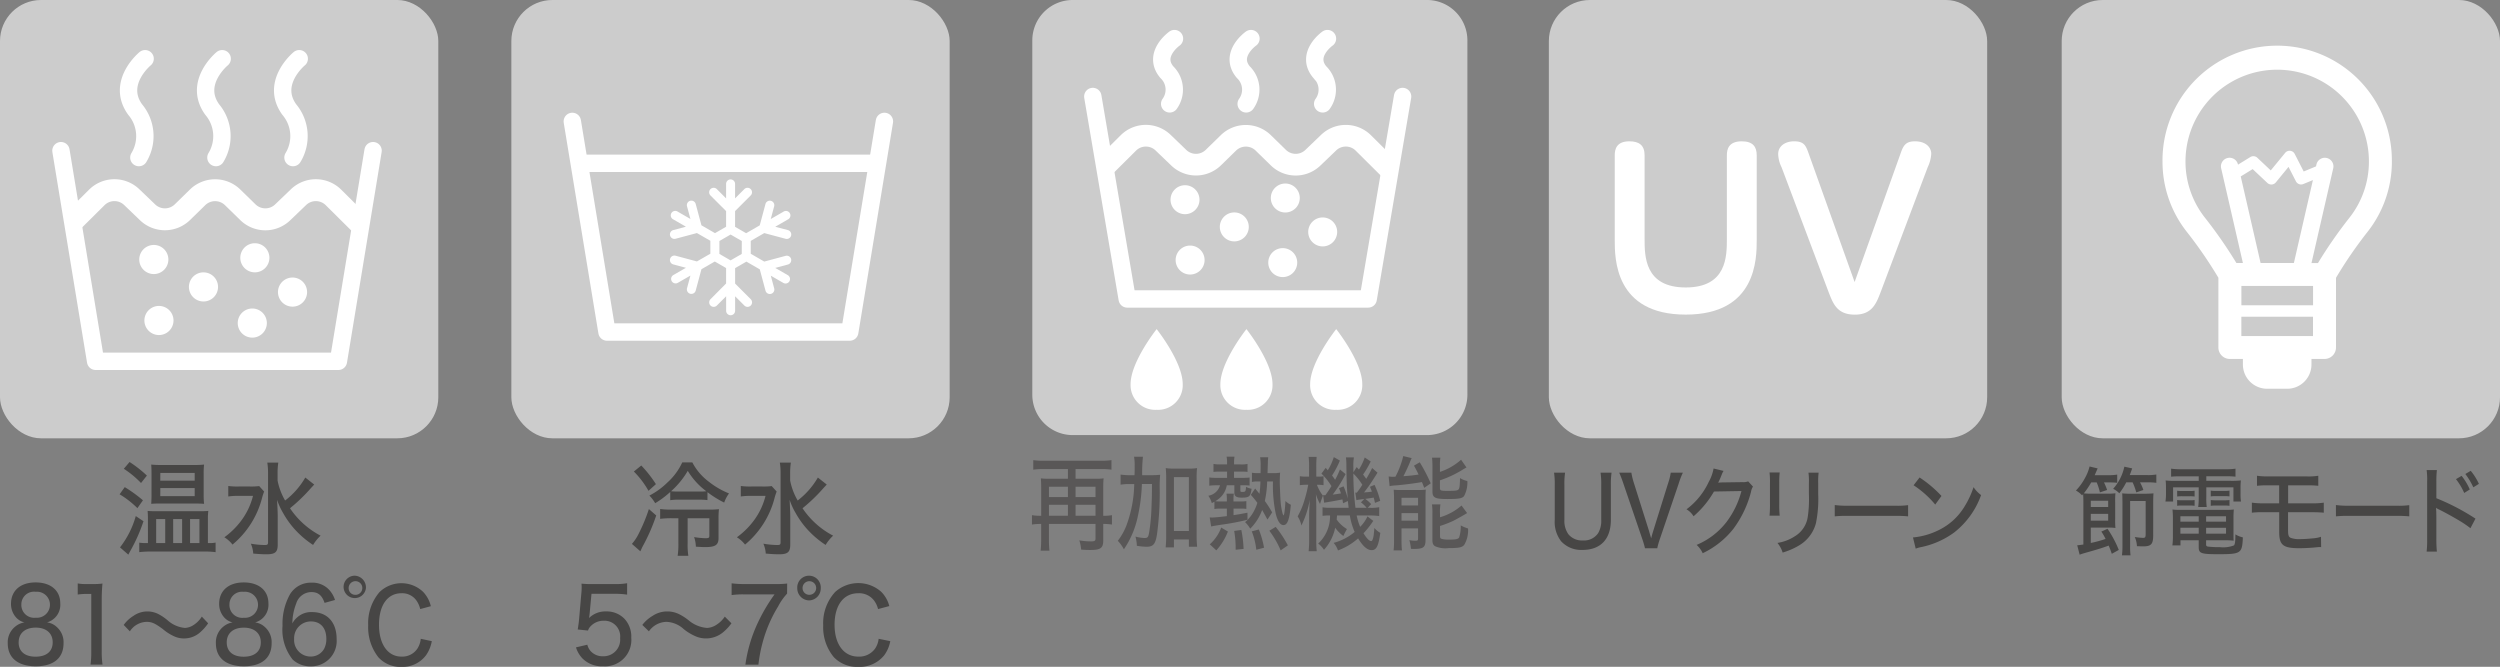
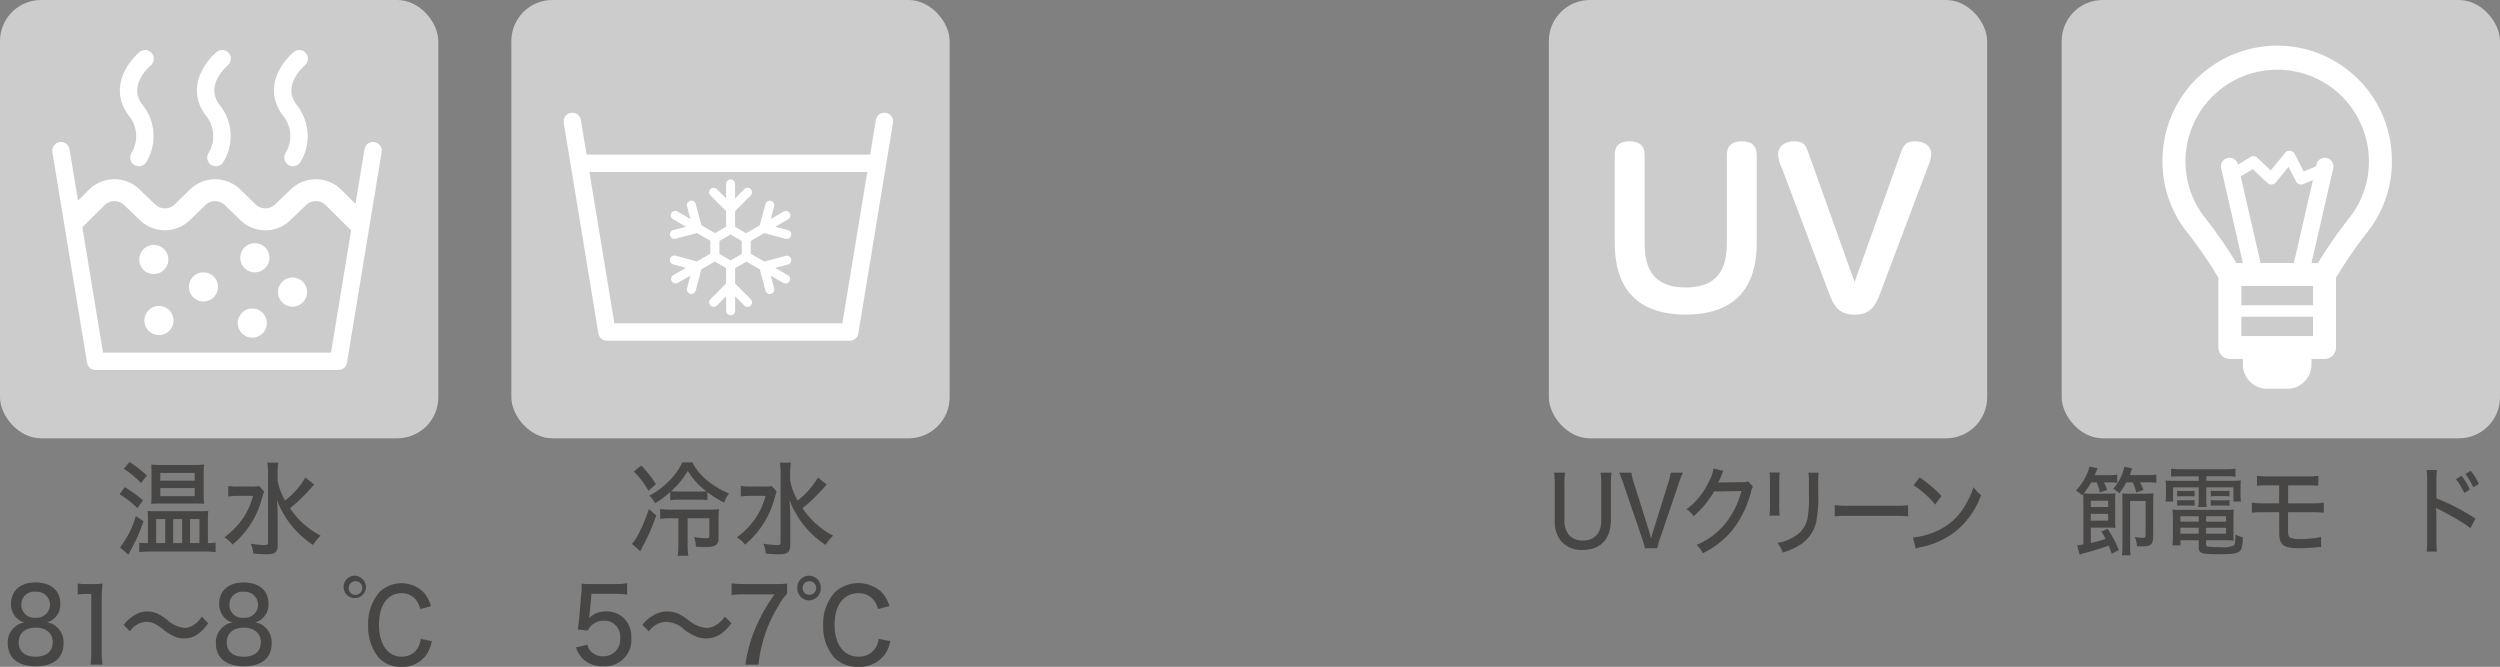
<svg xmlns="http://www.w3.org/2000/svg" width="258.98" height="69.072" viewBox="0 0 258.98 69.072">
  <rect x="0" y="0" width="258.98" height="69.072" fill="#808080" stroke="none" />
  <defs>
    <clipPath id="clip-path">
-       <rect id="長方形_2051" data-name="長方形 2051" width="45.172" height="57.105" fill="none" />
-     </clipPath>
+       </clipPath>
  </defs>
  <g id="グループ_18652" data-name="グループ 18652" transform="translate(-251.771 -1314)">
    <path id="パス_185" data-name="パス 185" d="M85.785,36.581a8.107,8.107,0,0,0-.072,1.272V41.47c0,1.994-1.062,3.117-2.943,3.117a2.82,2.82,0,0,1-2.205-.892A3.249,3.249,0,0,1,79.9,41.47V37.864a8.056,8.056,0,0,0-.073-1.283h1.144a7.693,7.693,0,0,0-.072,1.283V41.45a2.4,2.4,0,0,0,.414,1.514,1.823,1.823,0,0,0,1.495.642,1.77,1.77,0,0,0,1.584-.753,2.52,2.52,0,0,0,.323-1.4V37.864a7.963,7.963,0,0,0-.071-1.283Z" transform="translate(332.931 1326.381)" fill="#474645" />
    <path id="パス_186" data-name="パス 186" d="M87.966,42.644c.035.129.108.38.215.741.127-.491.136-.5.207-.741l1.567-5.022a5.359,5.359,0,0,0,.252-1.041h1.26a9.02,9.02,0,0,0-.45,1.183l-1.926,5.672a7.468,7.468,0,0,0-.279.981H87.543a9.5,9.5,0,0,0-.288-.981l-1.935-5.672a12.326,12.326,0,0,0-.45-1.183h1.26a7.237,7.237,0,0,0,.252,1.041Z" transform="translate(334.637 1326.381)" fill="#474645" />
    <path id="パス_187" data-name="パス 187" d="M93.918,36.509a1.835,1.835,0,0,0-.19.38,8.445,8.445,0,0,1-.368.842c.072-.011.2-.02.387-.029l2.144-.031a1.316,1.316,0,0,0,.575-.08l.5.542a1.41,1.41,0,0,0-.207.55,10.983,10.983,0,0,1-1.827,3.828,8.927,8.927,0,0,1-3.177,2.525,2.5,2.5,0,0,0-.631-.862,7.637,7.637,0,0,0,3.115-2.395,9.124,9.124,0,0,0,1.531-3.186l-2.846.051a9.809,9.809,0,0,1-2.116,2.564,2.086,2.086,0,0,0-.729-.722,7.451,7.451,0,0,0,2.305-2.844,4.453,4.453,0,0,0,.5-1.383Z" transform="translate(336.401 1326.274)" fill="#474645" />
    <path id="パス_188" data-name="パス 188" d="M97.564,36.565a9.138,9.138,0,0,0-.047,1.073v2.194a10.231,10.231,0,0,0,.047,1.213H96.51a11.379,11.379,0,0,0,.045-1.213V37.638a8.3,8.3,0,0,0-.045-1.073Zm4.032.021a7.852,7.852,0,0,0-.045,1.1V38.77a12.645,12.645,0,0,1-.234,3.057,3.8,3.8,0,0,1-1.747,2.3,7.425,7.425,0,0,1-1.7.739,2.987,2.987,0,0,0-.541-1,4.556,4.556,0,0,0,1.793-.682,2.821,2.821,0,0,0,1.348-2.013,12.577,12.577,0,0,0,.127-2.085l-.009-.371V37.7a6.886,6.886,0,0,0-.044-1.112Z" transform="translate(338.57 1326.376)" fill="#474645" />
    <path id="パス_189" data-name="パス 189" d="M101.555,39.1a9.375,9.375,0,0,0,1.386.071h4.871a8.334,8.334,0,0,0,1.341-.06v1.161a12.239,12.239,0,0,0-1.349-.049H102.95a11.875,11.875,0,0,0-1.395.049Z" transform="translate(340.281 1327.218)" fill="#474645" />
    <path id="パス_190" data-name="パス 190" d="M107.612,43.168a7.483,7.483,0,0,0,2.647-.75,6.368,6.368,0,0,0,2.682-2.435,9.2,9.2,0,0,0,.946-2.025,3.22,3.22,0,0,0,.782.821,8.564,8.564,0,0,1-2.807,3.888,8.81,8.81,0,0,1-3.4,1.5,3.6,3.6,0,0,0-.567.16Zm.685-6.212a12.557,12.557,0,0,1,2.268,1.914l-.647.892a10.045,10.045,0,0,0-2.242-2Z" transform="translate(342.328 1326.507)" fill="#474645" />
    <path id="パス_191" data-name="パス 191" d="M123.876,45.148c-.144-.419-.2-.561-.324-.85-.622.23-1.189.41-2.341.73-.342.1-.459.131-.666.212l-.252-.973c.154-.011.208-.02.639-.08v-4.2c0-.582-.009-.8-.028-1.022l-.107.131a2.346,2.346,0,0,0-.639-.5,5.736,5.736,0,0,0,.937-1.293,4.631,4.631,0,0,0,.477-1.2l.837.2-.306.7h1.45a4.762,4.762,0,0,0,.882-.06v.852a6.45,6.45,0,0,0-.793-.04h-.575a6.262,6.262,0,0,1,.324.782l-.749.251a5.578,5.578,0,0,0-.332-1.033h-.567a9.448,9.448,0,0,1-.765,1.133,5.945,5.945,0,0,0,.7.029h1.737a5.387,5.387,0,0,0,.838-.04,8.771,8.771,0,0,0-.027.973v1.682a8.038,8.038,0,0,0,.027.942,4.913,4.913,0,0,0-.81-.04H121.7v1.592a11.834,11.834,0,0,0,1.531-.419,5.766,5.766,0,0,0-.44-.762l.638-.291a11.112,11.112,0,0,1,1.171,2.194ZM121.7,40.3h1.8v-.651h-1.8Zm0,1.414h1.8v-.7h-1.8Zm3.673-3.97a6.658,6.658,0,0,1-.719,1.133,2.505,2.505,0,0,0-.639-.462,5,5,0,0,0,1.161-2.293l.81.179c-.117.351-.163.462-.252.693h1.783a5.162,5.162,0,0,0,.972-.06v.861a6.812,6.812,0,0,0-.972-.051h-.721a4.39,4.39,0,0,1,.351.793l-.738.251a6.127,6.127,0,0,0-.379-1.044Zm2.791,5.473c0,.932-.207,1.161-1.034,1.161-.127,0-.2,0-.65-.02a2.654,2.654,0,0,0-.224-.95,7.2,7.2,0,0,0,.828.089c.262,0,.3-.049.3-.451V39.678h-1.611v4.649a7.178,7.178,0,0,0,.044.981h-.89a7.34,7.34,0,0,0,.053-.932v-4.52c-.009-.7-.009-.7-.027-.97a6.706,6.706,0,0,0,.8.039h1.44c.434,0,.639-.009,1-.039-.019.27-.028.611-.028.932Z" transform="translate(346.661 1326.221)" fill="#474645" />
    <path id="パス_192" data-name="パス 192" d="M128.619,37.065a8.407,8.407,0,0,0-.926.039v-.832a7.116,7.116,0,0,0,.981.061H133.4a6.431,6.431,0,0,0,.964-.061V37.1a7.833,7.833,0,0,0-.9-.039h-2.125v.471h2.521a8.372,8.372,0,0,0,1.063-.041,6.269,6.269,0,0,0-.037.793v.621a4.846,4.846,0,0,0,.047.772h-.784V38.207h-2.81v1.072a6.408,6.408,0,0,0,.045.962H130.5a6.705,6.705,0,0,0,.053-.962V38.207H127.9V39.68h-.793a4.874,4.874,0,0,0,.055-.772v-.621a6.608,6.608,0,0,0-.036-.793,8.184,8.184,0,0,0,1.053.041h2.376v-.471Zm.045,6.623v.531h-.837a7.355,7.355,0,0,0,.053-.932V41.443c0-.38-.017-.651-.044-.941a5.987,5.987,0,0,0,.828.04h4.662a6.25,6.25,0,0,0,.865-.04,8.927,8.927,0,0,0-.035.952V43c0,.322,0,.531.017.731a7.218,7.218,0,0,0-.848-.04h-2.006v.451c0,.111.036.16.171.2a9.864,9.864,0,0,0,1.269.06,3.026,3.026,0,0,0,1.44-.18c.108-.1.154-.39.154-1.143a2.522,2.522,0,0,0,.774.311c-.073,1.673-.182,1.743-2.6,1.743-1.719,0-1.973-.089-1.973-.721v-.722Zm-.343-5.131a2.961,2.961,0,0,0,.5.031h.82a2.882,2.882,0,0,0,.486-.031v.6a3.507,3.507,0,0,0-.486-.029h-.82a3.482,3.482,0,0,0-.5.029Zm0,.962a2.987,2.987,0,0,0,.5.029h.82a2.845,2.845,0,0,0,.486-.029v.6a3.506,3.506,0,0,0-.486-.029h-.82a2.629,2.629,0,0,0-.5.029Zm.334,2.245h1.9V41.2h-1.9Zm0,1.241h1.9v-.611h-1.9Zm4.727-1.8H131.32v.561h2.062Zm0,1.191H131.32v.611h2.062ZM131.8,38.547a2.843,2.843,0,0,0,.5.032h.954a2.859,2.859,0,0,0,.486-.032v.6a3.091,3.091,0,0,0-.486-.031h-.954a3.084,3.084,0,0,0-.5.031Zm0,.973a2.9,2.9,0,0,0,.5.029h.954a3.034,3.034,0,0,0,.486-.029v.6a3.2,3.2,0,0,0-.486-.029h-.954a3.448,3.448,0,0,0-.5.029Z" transform="translate(348.987 1326.278)" fill="#474645" />
    <path id="パス_193" data-name="パス 193" d="M135.013,40.6a8.709,8.709,0,0,0-1.2.049V39.608a8.169,8.169,0,0,0,1.215.071h1.612V37.814h-1.091a9.412,9.412,0,0,0-1.205.049V36.822a7.423,7.423,0,0,0,1.215.069h3.934a6.224,6.224,0,0,0,1.2-.069v1.041a9.452,9.452,0,0,0-1.188-.049h-1.935v1.865h2.493a7.5,7.5,0,0,0,1.2-.071v1.041c-.3-.029-.667-.049-1.181-.049h-2.521v1.743c0,.641.045.8.279.912a2.529,2.529,0,0,0,.99.131c.316,0,.857-.031,1.332-.081a3.353,3.353,0,0,0,.812-.16l.017,1.073a.738.738,0,0,0-.133-.011c-.083,0-.083,0-.7.06-.371.031-1,.061-1.424.061-1.685,0-2.088-.32-2.088-1.674V40.6Z" transform="translate(351.233 1326.462)" fill="#474645" />
-     <path id="パス_194" data-name="パス 194" d="M140.337,39.1a9.375,9.375,0,0,0,1.386.071h4.871a8.334,8.334,0,0,0,1.341-.06v1.161a12.239,12.239,0,0,0-1.349-.049h-4.853a11.876,11.876,0,0,0-1.395.049Z" transform="translate(353.417 1327.218)" fill="#474645" />
    <path id="パス_195" data-name="パス 195" d="M147.377,44.827a10.679,10.679,0,0,0,.053-1.283V37.582a7.279,7.279,0,0,0-.053-1.2h1.063a10.474,10.474,0,0,0-.055,1.223v1.694a23.118,23.118,0,0,1,4.051,2.114l-.522.992a10.851,10.851,0,0,0-1.116-.761c-.685-.411-1.666-.952-2.153-1.183a1.1,1.1,0,0,1-.287-.171,3.9,3.9,0,0,0,.017.391c0,.091.009.4.009.5v2.367a12.758,12.758,0,0,0,.055,1.283ZM151,36.98a6.327,6.327,0,0,1,.846,1.412l-.577.362a6.54,6.54,0,0,0-.854-1.432Zm.945-.521a6.007,6.007,0,0,1,.846,1.352l-.577.36a7.3,7.3,0,0,0-.828-1.383Z" transform="translate(355.774 1326.313)" fill="#474645" />
    <rect id="長方形_2029" data-name="長方形 2029" width="45.405" height="45.405" rx="4.252" transform="translate(412.22 1314)" fill="#ccc" />
    <rect id="長方形_2030" data-name="長方形 2030" width="45.405" height="45.405" rx="4.252" transform="translate(465.346 1314)" fill="#ccc" />
    <path id="パス_183" data-name="パス 183" d="M84.514,12.379c0-.585.151-1.448,1.514-1.448,1.017,0,1.579.41,1.579,1.448v8.652c0,1.8,0,5.04,4.261,5.04s4.262-3.244,4.262-5.04V12.379c0-.585.151-1.448,1.536-1.448,1.167,0,1.556.562,1.556,1.448v8.76c0,1.925,0,7.743-7.355,7.743s-7.353-5.818-7.353-7.743Z" transform="translate(334.531 1317.708)" fill="#fff" />
    <path id="パス_184" data-name="パス 184" d="M109.8,12.314c.3-.865.5-1.383,1.535-1.383,1.125,0,1.687.627,1.687,1.3a3.763,3.763,0,0,1-.367,1.383l-4.867,12.913c-.454,1.189-.888,2.359-2.682,2.359-1.839,0-2.249-1.125-2.726-2.359L97.512,13.611a3.224,3.224,0,0,1-.347-1.36c0-.866.78-1.32,1.644-1.32,1.083,0,1.233.474,1.556,1.383l4.717,13.195Z" transform="translate(338.812 1317.708)" fill="#fff" />
    <path id="パス_196" data-name="パス 196" d="M150.637,15.506a11.88,11.88,0,1,0-23.759,0,11.712,11.712,0,0,0,2.543,7.327,45.22,45.22,0,0,1,3.246,4.724v7.225a1.189,1.189,0,0,0,1.189,1.189h1.351v.575a2.512,2.512,0,0,0,2.511,2.512h2.08a2.512,2.512,0,0,0,2.511-2.512v-.575h1.35a1.19,1.19,0,0,0,1.191-1.189V27.566a44.52,44.52,0,0,1,3.245-4.732,11.722,11.722,0,0,0,2.544-7.328m-13.6,10.526-2.057-8.967,1.236-.761,1.527,1.436a.605.605,0,0,0,.447.159.59.59,0,0,0,.422-.214l1.319-1.611.769,1.5a.6.6,0,0,0,.53.323.571.571,0,0,0,.228-.045l1-.412-1.972,8.589Zm5.435,4.374h-7.423v-2h7.423ZM135.046,31.6h7.423v2h-7.423Zm7.938-5.565h-.673l2.252-9.813a.891.891,0,1,0-1.738-.4l-.045.2-1.275.529-.932-1.821a.594.594,0,0,0-.467-.322.583.583,0,0,0-.522.214l-1.492,1.818L136.7,15.126a.6.6,0,0,0-.719-.073l-1.281.789-.005-.021a.893.893,0,0,0-1.741.4l2.253,9.812h-.673a47.225,47.225,0,0,0-3.242-4.672,9.37,9.37,0,0,1-2.032-5.854,9.5,9.5,0,1,1,19,0,9.366,9.366,0,0,1-2.033,5.854,47.04,47.04,0,0,0-3.242,4.672" transform="translate(348.911 1315.214)" fill="#fff" />
    <g id="グループ_18651" data-name="グループ 18651" transform="translate(251.771 1314)">
      <path id="パス_167" data-name="パス 167" d="M9.815,38.357A14.5,14.5,0,0,1,11.7,39.722l-.575.813A9.44,9.44,0,0,0,9.281,39.1Zm1.942,3.533A17.221,17.221,0,0,1,10.4,44.952c-.1.182-.139.258-.215.4L9.324,44.6a9.4,9.4,0,0,0,1.634-3.245Zm-1.442-6.136a12.286,12.286,0,0,1,1.794,1.408l-.609.769a9.791,9.791,0,0,0-1.782-1.474Zm8.282,8.4a2.773,2.773,0,0,0,.63-.053v.993a8.567,8.567,0,0,0-1.175-.064H12.44a9.2,9.2,0,0,0-1.121.064V44.11a4.122,4.122,0,0,0,.641.043h.256V41.623c0-.31-.011-.522-.032-.8.256.02.458.031.95.031H17.5c.533,0,.714-.011.972-.031a6.243,6.243,0,0,0-.044.768v2.561Zm-5.059-4.1c-.384,0-.661.009-.981.032.021-.3.031-.566.031-.961V36.949c0-.374-.009-.629-.031-.929a8.617,8.617,0,0,0,1.056.043h3.352a8.361,8.361,0,0,0,1.067-.043,8.77,8.77,0,0,0-.043.94v2.2a9.114,9.114,0,0,0,.043.929c-.267-.023-.565-.032-.981-.032Zm-.469,4.1h.938V41.666h-.938Zm.426-6.467h3.565v-.8H13.5Zm0,1.6h3.565v-.833H13.5Zm1.335,4.867h.928V41.666h-.928Zm1.751,0h.972V41.666h-.972Z" transform="translate(3.108 12.105)" fill="#474645" />
      <path id="パス_168" data-name="パス 168" d="M21.533,38.8a5.364,5.364,0,0,0-.224.694,9.275,9.275,0,0,1-3.053,4.8,3.158,3.158,0,0,0-.844-.757,8.2,8.2,0,0,0,1.655-1.6,7.234,7.234,0,0,0,1.312-2.691H18.864a6.99,6.99,0,0,0-1.046.064V38.223a6.88,6.88,0,0,0,1.1.053h1.131a6.408,6.408,0,0,0,.97-.043Zm5.187-.725c-.129.139-.129.139-.354.383a17.465,17.465,0,0,1-2.154,2.072,8.589,8.589,0,0,0,3.169,2.839,4.557,4.557,0,0,0-.778.961,9.731,9.731,0,0,1-2.008-1.741A9.232,9.232,0,0,1,23.485,41a6.751,6.751,0,0,1-.609-1.344c.053,1.1.064,1.378.064,1.837V44.3c0,.78-.266,1-1.173,1-.384,0-.908-.032-1.366-.076a2.913,2.913,0,0,0-.247-1.024,8.979,8.979,0,0,0,1.452.139c.267,0,.331-.053.331-.287V36.911a6.881,6.881,0,0,0-.076-1.109H23a6.983,6.983,0,0,0-.075,1.109v.747a6.6,6.6,0,0,0,.78,2.07,8.071,8.071,0,0,0,2.092-2.38Z" transform="translate(5.83 12.121)" fill="#474645" />
      <path id="パス_169" data-name="パス 169" d="M5.69,49.706a2.091,2.091,0,0,1,.691,1.666c0,1.536-1.028,2.391-2.874,2.391S.6,52.9.6,51.382a2.08,2.08,0,0,1,.818-1.762,1.943,1.943,0,0,1,.913-.4,1.7,1.7,0,0,1-.874-.523,2.087,2.087,0,0,1-.519-1.4c0-1.366.981-2.22,2.547-2.22s2.557.833,2.557,2.166A1.892,1.892,0,0,1,4.67,49.216a1.816,1.816,0,0,1,1.02.49M1.728,51.285c0,.94.645,1.484,1.751,1.484,1.133,0,1.778-.545,1.778-1.484S4.593,49.759,3.5,49.759s-1.769.577-1.769,1.526m.279-3.927A1.328,1.328,0,0,0,3.5,48.734a1.35,1.35,0,1,0-.009-2.688,1.311,1.311,0,0,0-1.48,1.312" transform="translate(0.202 15.257)" fill="#474645" />
      <path id="パス_170" data-name="パス 170" d="M6.031,45.154a4.113,4.113,0,0,0,.894.064h.769a5.711,5.711,0,0,0,.9-.053c-.057.651-.077,1.152-.077,1.771v5.3A9.127,9.127,0,0,0,8.6,53.565H7.358a9.021,9.021,0,0,0,.077-1.324v-6H6.953a6.7,6.7,0,0,0-.922.064Z" transform="translate(2.02 15.284)" fill="#474645" />
      <path id="パス_171" data-name="パス 171" d="M9.6,48.727a3.545,3.545,0,0,1,1.009-.94,2.508,2.508,0,0,1,2.654-.149,5.219,5.219,0,0,1,.884.609,3.088,3.088,0,0,0,1.8.789,1.762,1.762,0,0,0,.9-.308,2.784,2.784,0,0,0,.845-.865l.654.694a4.789,4.789,0,0,1-.894.992,2.488,2.488,0,0,1-1.6.577,2.463,2.463,0,0,1-.884-.16,4.86,4.86,0,0,1-1.317-.812c-.817-.6-1.135-.746-1.693-.746a2.13,2.13,0,0,0-1.721.981Z" transform="translate(3.215 16.012)" fill="#474645" />
      <path id="パス_172" data-name="パス 172" d="M21.839,49.706a2.091,2.091,0,0,1,.691,1.666c0,1.536-1.028,2.391-2.874,2.391s-2.9-.865-2.9-2.38a2.079,2.079,0,0,1,.817-1.762,1.943,1.943,0,0,1,.913-.4,1.7,1.7,0,0,1-.874-.523,2.08,2.08,0,0,1-.519-1.4c0-1.366.981-2.22,2.547-2.22s2.557.833,2.557,2.166a1.892,1.892,0,0,1-1.375,1.976,1.816,1.816,0,0,1,1.02.49m-3.962,1.579c0,.94.643,1.484,1.751,1.484,1.133,0,1.778-.545,1.778-1.484s-.665-1.526-1.761-1.526-1.769.577-1.769,1.526m.279-3.927a1.328,1.328,0,0,0,1.49,1.376,1.35,1.35,0,1,0-.009-2.688,1.311,1.311,0,0,0-1.48,1.312" transform="translate(5.609 15.257)" fill="#474645" />
-       <path id="パス_173" data-name="パス 173" d="M26.281,47.191c-.27-.789-.673-1.12-1.375-1.12a1.661,1.661,0,0,0-1.567,1.2,5.686,5.686,0,0,0-.394,2.049,2.064,2.064,0,0,1,.519-.641,2.152,2.152,0,0,1,1.519-.534c1.586,0,2.548,1.057,2.548,2.8a2.627,2.627,0,0,1-2.683,2.818,2.663,2.663,0,0,1-1.865-.693,4.941,4.941,0,0,1-1.057-3.5,6.279,6.279,0,0,1,.76-3.245,2.523,2.523,0,0,1,2.24-1.228,2.369,2.369,0,0,1,1.837.749,2.865,2.865,0,0,1,.6,1.045Zm-3.153,3.736a1.71,1.71,0,0,0,1.693,1.825,1.591,1.591,0,0,0,1.412-.8,2.156,2.156,0,0,0,.231-1.025c0-1.141-.6-1.814-1.606-1.814a1.733,1.733,0,0,0-1.73,1.814" transform="translate(7.342 15.262)" fill="#474645" />
      <path id="パス_174" data-name="パス 174" d="M28.977,45.834a1.16,1.16,0,1,1-1.153-1.28,1.213,1.213,0,0,1,1.153,1.28m-1.789,0a.679.679,0,0,0,.635.7.708.708,0,1,0-.635-.7M34.6,48.012a2.445,2.445,0,0,0-.431-.94,1.808,1.808,0,0,0-1.51-.7c-1.443,0-2.327,1.237-2.327,3.265s.913,3.3,2.336,3.3a1.883,1.883,0,0,0,1.643-.833,2.3,2.3,0,0,0,.347-1.013l1.143.244a3.634,3.634,0,0,1-.6,1.463,3.033,3.033,0,0,1-2.557,1.2,3.065,3.065,0,0,1-2.384-1,5.031,5.031,0,0,1-1.048-3.309,4.932,4.932,0,0,1,1.173-3.436,3.262,3.262,0,0,1,4.517-.023,3.252,3.252,0,0,1,.8,1.484Z" transform="translate(8.93 15.083)" fill="#474645" />
      <path id="パス_177" data-name="パス 177" d="M51.559,41.282a19.278,19.278,0,0,1-1.419,3.234c-.075.149-.128.278-.223.481l-.876-.769a4.586,4.586,0,0,0,.673-1A17.741,17.741,0,0,0,50.8,40.62Zm-1.547-5.175a12.8,12.8,0,0,1,1.516,1.931l-.769.693a9.244,9.244,0,0,0-1.515-2Zm6.853,3.585a5.955,5.955,0,0,0-.833-.043H53.855a4.719,4.719,0,0,0-.844.053v-.854a9.5,9.5,0,0,1-1.559,1.164,4.064,4.064,0,0,0-.6-.79,7.62,7.62,0,0,0,1.867-1.355,6.4,6.4,0,0,0,1.538-2.082H55.3a5.886,5.886,0,0,0,1.707,2A8.316,8.316,0,0,0,59.1,39a3.61,3.61,0,0,0-.5.948,10.217,10.217,0,0,1-1.729-1.076ZM53.151,41.57a9.27,9.27,0,0,0-1.184.064V40.61a7.2,7.2,0,0,0,1.195.063H57a7.275,7.275,0,0,0,1.057-.043,9.175,9.175,0,0,0-.043,1.079V43.63c0,.706-.331.929-1.355.929-.278,0-.493-.011-.993-.043a3.28,3.28,0,0,0-.182-.993,8.4,8.4,0,0,0,1.164.117c.342,0,.415-.041.415-.255V41.57h-2.25v2.6a7.615,7.615,0,0,0,.073,1.291H53.779a7.826,7.826,0,0,0,.076-1.291v-2.6Zm2.935-2.764a5.923,5.923,0,0,0,.662-.031,7.477,7.477,0,0,1-1.921-2.113,8.761,8.761,0,0,1-1.73,2.113,6.508,6.508,0,0,0,.7.031Z" transform="translate(16.42 12.115)" fill="#474645" />
      <path id="パス_178" data-name="パス 178" d="M61.31,38.8a5.363,5.363,0,0,0-.224.694,9.275,9.275,0,0,1-3.053,4.8,3.158,3.158,0,0,0-.844-.757,8.2,8.2,0,0,0,1.655-1.6,7.234,7.234,0,0,0,1.312-2.691H58.641a6.99,6.99,0,0,0-1.046.064V38.223a6.88,6.88,0,0,0,1.1.053h1.131a6.408,6.408,0,0,0,.97-.043Zm5.187-.725c-.129.139-.129.139-.354.383a17.465,17.465,0,0,1-2.154,2.072,8.59,8.59,0,0,0,3.169,2.839,4.557,4.557,0,0,0-.778.961,9.731,9.731,0,0,1-2.008-1.741A9.231,9.231,0,0,1,63.262,41a6.751,6.751,0,0,1-.609-1.344c.053,1.1.064,1.378.064,1.837V44.3c0,.78-.266,1-1.173,1-.384,0-.908-.032-1.366-.076a2.913,2.913,0,0,0-.247-1.024,8.979,8.979,0,0,0,1.452.139c.267,0,.331-.053.331-.287V36.911a6.883,6.883,0,0,0-.076-1.109h1.143a6.982,6.982,0,0,0-.075,1.109v.747a6.6,6.6,0,0,0,.78,2.07,8.071,8.071,0,0,0,2.092-2.38Z" transform="translate(19.147 12.121)" fill="#474645" />
      <path id="パス_179" data-name="パス 179" d="M46.116,48.285c-.011.107-.029.267-.061.459a2.408,2.408,0,0,1,1.775-.683,2.551,2.551,0,0,1,1.9.768,2.7,2.7,0,0,1,.7,1.954,2.732,2.732,0,0,1-2.931,2.957,2.808,2.808,0,0,1-2.16-.844,2.962,2.962,0,0,1-.638-1.111l1.175-.276a1.633,1.633,0,0,0,.306.618,1.654,1.654,0,0,0,1.328.578,1.719,1.719,0,0,0,1.765-1.879,1.628,1.628,0,0,0-1.725-1.8,1.824,1.824,0,0,0-1.317.555,1.107,1.107,0,0,0-.284.459l-1.065-.108c.092-.618.111-.735.143-1.1l.223-2.561a5.976,5.976,0,0,0,.04-.661v-.192a1.43,1.43,0,0,1-.011-.235,9.038,9.038,0,0,0,1.076.043h2.333A6.672,6.672,0,0,0,50,45.138v1.183a8.166,8.166,0,0,0-1.317-.084H46.309Z" transform="translate(14.965 15.278)" fill="#474645" />
      <path id="パス_180" data-name="パス 180" d="M49.849,48.727a3.686,3.686,0,0,1,1.065-.94,2.7,2.7,0,0,1,1.512-.459,2.74,2.74,0,0,1,1.288.31,5.522,5.522,0,0,1,.933.609,3.348,3.348,0,0,0,1.9.789,1.911,1.911,0,0,0,.952-.308,2.84,2.84,0,0,0,.893-.865l.69.694a4.86,4.86,0,0,1-.944.992,2.763,2.763,0,0,1-2.616.416,5.218,5.218,0,0,1-1.39-.812,2.8,2.8,0,0,0-1.786-.746,2.281,2.281,0,0,0-1.815.981Z" transform="translate(16.69 16.012)" fill="#474645" />
      <path id="パス_181" data-name="パス 181" d="M62.528,46.214a5.988,5.988,0,0,0-.933,1.333,13.969,13.969,0,0,0-1.6,3.724,15,15,0,0,0-.438,2.3H58.207a14.971,14.971,0,0,1,1.228-4.206,18.106,18.106,0,0,1,1.794-3.073h-3.2a8.317,8.317,0,0,0-1.248.073V45.146a9.325,9.325,0,0,0,1.3.075h3.154a9.537,9.537,0,0,0,1.3-.053Z" transform="translate(19.009 15.281)" fill="#474645" />
      <path id="パス_182" data-name="パス 182" d="M64.308,45.834a1.241,1.241,0,0,1-1.217,1.281,1.255,1.255,0,0,1-1.217-1.281,1.219,1.219,0,1,1,2.435,0m-1.886,0a.693.693,0,0,0,.669.7.705.705,0,1,0-.669-.7m7.819,2.178a2.412,2.412,0,0,0-.456-.94,1.943,1.943,0,0,0-1.592-.7c-1.522,0-2.455,1.237-2.455,3.265s.964,3.3,2.465,3.3a2.022,2.022,0,0,0,1.734-.833,2.22,2.22,0,0,0,.366-1.013l1.207.244a3.548,3.548,0,0,1-.629,1.463,3.268,3.268,0,0,1-2.7,1.2,3.316,3.316,0,0,1-2.516-1,4.858,4.858,0,0,1-1.105-3.309A4.772,4.772,0,0,1,65.8,46.241a3.581,3.581,0,0,1,4.767-.023,3.224,3.224,0,0,1,.842,1.484Z" transform="translate(20.716 15.083)" fill="#474645" />
      <rect id="長方形_2027" data-name="長方形 2027" width="45.405" height="45.405" rx="4.252" fill="#ccc" />
      <rect id="長方形_2028" data-name="長方形 2028" width="45.405" height="45.405" rx="4.252" transform="translate(52.972)" fill="#ccc" />
      <path id="パス_156" data-name="パス 156" d="M11.691,4.558S8.662,7.046,10.655,9.816a4.274,4.274,0,0,1,.39,4.98" transform="translate(3.341 1.526)" fill="none" stroke="#fff" stroke-linecap="round" stroke-miterlimit="10" stroke-width="1.8" />
      <path id="パス_157" data-name="パス 157" d="M17.672,4.558s-3.029,2.488-1.036,5.258a4.274,4.274,0,0,1,.39,4.98" transform="translate(5.343 1.526)" fill="none" stroke="#fff" stroke-linecap="round" stroke-miterlimit="10" stroke-width="1.8" />
      <path id="パス_158" data-name="パス 158" d="M23.653,4.558s-3.029,2.488-1.036,5.258a4.274,4.274,0,0,1,.39,4.98" transform="translate(7.345 1.526)" fill="none" stroke="#fff" stroke-linecap="round" stroke-miterlimit="10" stroke-width="1.8" />
      <path id="パス_159" data-name="パス 159" d="M4.73,11.652,8.322,33.473H33.471l3.592-21.821" transform="translate(1.584 3.956)" fill="none" stroke="#fff" stroke-linecap="round" stroke-linejoin="round" stroke-width="1.8" />
      <path id="パス_160" data-name="パス 160" d="M18.649,20.337a1.508,1.508,0,1,1,1.508,1.508,1.508,1.508,0,0,1-1.508-1.508" transform="translate(6.244 6.368)" fill="#fff" />
      <path id="パス_161" data-name="パス 161" d="M21.573,23A1.508,1.508,0,1,1,23.081,24.5,1.508,1.508,0,0,1,21.573,23" transform="translate(7.223 7.266)" fill="#fff" />
      <path id="パス_162" data-name="パス 162" d="M18.45,25.387A1.508,1.508,0,1,1,19.958,26.9a1.508,1.508,0,0,1-1.508-1.508" transform="translate(6.178 8.075)" fill="#fff" />
      <path id="パス_163" data-name="パス 163" d="M10.807,20.47a1.508,1.508,0,1,1,1.508,1.508,1.508,1.508,0,0,1-1.508-1.508" transform="translate(3.619 6.413)" fill="#fff" />
      <path id="パス_164" data-name="パス 164" d="M11.206,25.188A1.508,1.508,0,1,1,12.714,26.7a1.508,1.508,0,0,1-1.508-1.508" transform="translate(3.752 8.008)" fill="#fff" />
      <path id="パス_165" data-name="パス 165" d="M14.662,22.6A1.508,1.508,0,1,1,16.17,24.1,1.508,1.508,0,0,1,14.662,22.6" transform="translate(4.909 7.131)" fill="#fff" />
      <path id="パス_166" data-name="パス 166" d="M35.574,16.973l-2.03-2.018a3.73,3.73,0,0,0-5.207-.047l-1.643,1.576a1.459,1.459,0,0,1-2.029-.009l-1.576-1.538a3.738,3.738,0,0,0-5.215,0L16.3,16.475a1.457,1.457,0,0,1-2.028.009l-1.644-1.576a3.728,3.728,0,0,0-5.206.047L5.387,16.973l.434,2.767,3.2-3.175a1.458,1.458,0,0,1,2.038-.019L12.7,18.122a3.727,3.727,0,0,0,5.182-.023l1.576-1.539a1.459,1.459,0,0,1,1.022-.415h0a1.462,1.462,0,0,1,1.022.416L23.08,18.1a3.714,3.714,0,0,0,5.183.023l1.643-1.576a1.458,1.458,0,0,1,2.038.019l3.2,3.175Z" transform="translate(1.804 4.694)" fill="#fff" />
      <path id="パス_175" data-name="パス 175" d="M44.415,9.388l3.592,21.821H73.156L76.748,9.388" transform="translate(14.871 3.188)" fill="none" stroke="#fff" stroke-linecap="round" stroke-linejoin="round" stroke-width="1.8" />
      <line id="線_3" data-name="線 3" x2="29.982" transform="translate(60.488 16.918)" fill="none" stroke="#fff" stroke-linecap="round" stroke-linejoin="round" stroke-width="1.8" />
      <path id="パス_176" data-name="パス 176" d="M64.543,22.128a.466.466,0,0,0-.57-.328l-2.21.593-1.4-.809V20.25l1.4-.808,2.21.591a.465.465,0,1,0,.24-.9L62.9,18.785l1.3-.75a.465.465,0,1,0-.465-.8l-1.3.749.352-1.311a.465.465,0,0,0-.9-.242l-.593,2.21-1.41.814-1.145-.662V17.162l1.618-1.618a.465.465,0,1,0-.658-.658l-.96.961v-1.5a.465.465,0,0,0-.93,0v1.5l-.96-.961a.465.465,0,1,0-.658.658l1.618,1.618v1.623l-1.149.663-1.406-.812-.593-2.21a.465.465,0,0,0-.9.242l.352,1.311-1.3-.749a.465.465,0,1,0-.466.8l1.3.75-1.311.351a.465.465,0,0,0,.12.914.472.472,0,0,0,.12-.016l2.21-.591,1.392.8v1.341l-1.392.8-2.21-.593a.465.465,0,1,0-.24.9l1.311.351-1.3.75a.465.465,0,0,0,.234.868.46.46,0,0,0,.232-.063l1.3-.749-.352,1.311a.465.465,0,1,0,.9.242l.593-2.21,1.383-.8,1.172.677v1.6L56.195,26.29a.465.465,0,0,0,.658.658l.96-.96v1.5a.465.465,0,0,0,.93,0v-1.5l.96.96a.465.465,0,0,0,.658-.658l-1.618-1.618v-1.6l1.168-.674,1.387.8.593,2.21a.465.465,0,0,0,.9-.242l-.352-1.311,1.3.749a.46.46,0,0,0,.232.063A.465.465,0,0,0,64.2,23.8l-1.3-.75,1.311-.351a.467.467,0,0,0,.33-.57m-5.11-.529-1.159.669L57.116,21.6V20.261l1.159-.669,1.159.669Z" transform="translate(17.409 4.704)" fill="#fff" />
    </g>
    <g id="グループ_18650" data-name="グループ 18650" transform="translate(358.675 1314)">
      <g id="マスクグループ_18649" data-name="マスクグループ 18649" clip-path="url(#clip-path)">
        <path id="パス_309" data-name="パス 309" d="M4.186,0h36.7a4.186,4.186,0,0,1,4.186,4.186v36.7a4.186,4.186,0,0,1-4.186,4.186H4.186A4.186,4.186,0,0,1,0,40.881V4.186A4.186,4.186,0,0,1,4.186,0Z" transform="translate(0.035 0)" fill="#ccc" />
        <path id="パス_290" data-name="パス 290" d="M11.464,3.018s-2.321,1.643-.795,3.471a2.514,2.514,0,0,1,.3,3.288" transform="translate(3.297 0.981)" fill="none" stroke="#fff" stroke-linecap="round" stroke-miterlimit="10" stroke-width="1.8" />
        <path id="パス_291" data-name="パス 291" d="M17.445,3.018s-2.321,1.643-.795,3.471a2.514,2.514,0,0,1,.3,3.288" transform="translate(5.24 0.981)" fill="none" stroke="#fff" stroke-linecap="round" stroke-miterlimit="10" stroke-width="1.8" />
        <path id="パス_292" data-name="パス 292" d="M23.426,3.018s-2.321,1.643-.795,3.471a2.514,2.514,0,0,1,.3,3.288" transform="translate(7.184 0.981)" fill="none" stroke="#fff" stroke-linecap="round" stroke-miterlimit="10" stroke-width="1.8" />
        <path id="パス_293" data-name="パス 293" d="M4.757,7.544,8.322,28.518H33.284L36.849,7.544" transform="translate(1.545 2.451)" fill="none" stroke="#fff" stroke-linecap="round" stroke-linejoin="round" stroke-width="1.8" />
        <path id="パス_294" data-name="パス 294" d="M18.676,15.849a1.5,1.5,0,1,1,1.5,1.5,1.5,1.5,0,0,1-1.5-1.5" transform="translate(6.067 4.663)" fill="#fff" />
        <path id="パス_295" data-name="パス 295" d="M21.6,18.507A1.5,1.5,0,1,1,23.1,20a1.5,1.5,0,0,1-1.5-1.5" transform="translate(7.017 5.526)" fill="#fff" />
        <path id="パス_296" data-name="パス 296" d="M18.476,20.9a1.5,1.5,0,1,1,1.5,1.5,1.5,1.5,0,0,1-1.5-1.5" transform="translate(6.002 6.304)" fill="#fff" />
        <path id="パス_297" data-name="パス 297" d="M10.834,15.982a1.5,1.5,0,1,1,1.5,1.5,1.5,1.5,0,0,1-1.5-1.5" transform="translate(3.52 4.706)" fill="#fff" />
        <path id="パス_298" data-name="パス 298" d="M11.233,20.7a1.5,1.5,0,1,1,1.5,1.5,1.5,1.5,0,0,1-1.5-1.5" transform="translate(3.649 6.239)" fill="#fff" />
        <path id="パス_299" data-name="パス 299" d="M14.688,18.109a1.5,1.5,0,1,1,1.5,1.5,1.5,1.5,0,0,1-1.5-1.5" transform="translate(4.772 5.397)" fill="#fff" />
        <path id="パス_300" data-name="パス 300" d="M35.376,12.842l-2.015-2a3.7,3.7,0,0,0-5.168-.046l-1.631,1.565a1.448,1.448,0,0,1-2.014-.009l-1.565-1.526a3.71,3.71,0,0,0-5.176,0l-1.565,1.526a1.446,1.446,0,0,1-2.012.009L12.6,10.792a3.7,3.7,0,0,0-5.167.046l-2.016,2,.431,2.748,3.172-3.153a1.447,1.447,0,0,1,2.023-.019l1.632,1.565a3.7,3.7,0,0,0,5.143-.023l1.565-1.528a1.448,1.448,0,0,1,1.015-.412h0a1.451,1.451,0,0,1,1.015.413l1.563,1.526a3.686,3.686,0,0,0,5.144.023l1.631-1.565a1.447,1.447,0,0,1,2.023.019l3.173,3.153Z" transform="translate(1.759 3.172)" fill="#fff" />
        <path id="パス_301" data-name="パス 301" d="M.955,38.9c0-.392-.009-.721-.036-1.037a5.2,5.2,0,0,0,.766.041H3.724V36.9H1.182a7.93,7.93,0,0,0-1.047.064v-.986a7.175,7.175,0,0,0,1.047.064H7.2a7.5,7.5,0,0,0,1.036-.064v.986A7.968,7.968,0,0,0,7.2,36.9H4.516v1.006h2.12a5.485,5.485,0,0,0,.784-.041c-.028.327-.037.582-.037,1.027v2.85h.064a4.508,4.508,0,0,0,.839-.064v.974a5.146,5.146,0,0,0-.839-.064H7.384V44.3c0,.784-.28.984-1.334.984a8.908,8.908,0,0,1-.955-.042,4.363,4.363,0,0,0-.189-.954,7,7,0,0,0,1.2.106c.4,0,.478-.053.478-.327V42.588H1.758V44.2a9.915,9.915,0,0,0,.053,1.154H.9c.036-.412.053-.709.053-1.165v-1.6H.848A5.339,5.339,0,0,0,0,42.651v-.974a4.774,4.774,0,0,0,.856.064h.1Zm2.769-.17H1.759V39.8H3.724Zm0,1.875H1.759V41.74H3.724Zm2.858-1.875H4.516V39.8H6.582Zm0,1.875H4.516V41.74H6.582Z" transform="translate(0 11.689)" fill="#595757" />
-         <path id="パス_302" data-name="パス 302" d="M10.118,37.622a8.094,8.094,0,0,0,.982-.042,13,13,0,0,0-.045,1.578,31.841,31.841,0,0,1-.289,4.629c-.162.984-.387,1.249-1.081,1.249a6.338,6.338,0,0,1-1-.1,4.052,4.052,0,0,0-.144-.953,4.289,4.289,0,0,0,.947.148c.3,0,.378-.085.458-.509a19.558,19.558,0,0,0,.253-2.617c.036-.986.045-1.016.054-2.468H9.208a18.184,18.184,0,0,1-.416,3.316A9.458,9.458,0,0,1,7.341,45.3a3.743,3.743,0,0,0-.632-.88,6.225,6.225,0,0,0,.884-1.557,12.947,12.947,0,0,0,.82-4.323h-.5A5.574,5.574,0,0,0,7,38.606V37.558a5.859,5.859,0,0,0,.992.064h.45c.017-.372.017-.413.017-.986a4.994,4.994,0,0,0-.064-.922h.921a16.22,16.22,0,0,0-.081,1.908ZM12.525,45.1h-.857a11.229,11.229,0,0,0,.054-1.207V38a10.035,10.035,0,0,0-.045-1.113,4.565,4.565,0,0,0,.8.053h1.643a4.385,4.385,0,0,0,.8-.053A9.7,9.7,0,0,0,14.878,38v5.921a9.667,9.667,0,0,0,.054,1.112h-.856v-.751H12.525Zm0-1.695h1.551V37.822H12.525Z" transform="translate(2.18 11.603)" fill="#595757" />
        <path id="パス_303" data-name="パス 303" d="M14.969,41.087a2.606,2.606,0,0,0-.55.044v-.753c-.09.041-.144.074-.27.138a2.529,2.529,0,0,0-.36-.763A1.5,1.5,0,0,0,15,38.672h-.443a4.893,4.893,0,0,0-.666.042v-.857a3.832,3.832,0,0,0,.685.042h1.154v-.647h-.775a5.34,5.34,0,0,0-.632.032v-.827a3.321,3.321,0,0,0,.668.053h.739v-.189a2.707,2.707,0,0,0-.054-.615H16.5a3.849,3.849,0,0,0-.045.615v.189h.694a2.879,2.879,0,0,0,.7-.053v.827a5.468,5.468,0,0,0-.632-.032h-.766V37.9h.937a5.643,5.643,0,0,0,.677-.032V38.7a5.692,5.692,0,0,0-.658-.032h-.3v.551c0,.117.037.139.219.139.287,0,.333-.053.359-.4l.009-.127a1.942,1.942,0,0,0,.576.2c-.107.8-.233.921-1.018.921-.55,0-.766-.148-.766-.509v-.774H15.7a2.278,2.278,0,0,1-.55,1.145,2.922,2.922,0,0,1-.64.509,3.474,3.474,0,0,0,.469.021h.73v-.138a4.489,4.489,0,0,0-.036-.668h.758a4.449,4.449,0,0,0-.036.689v.117h.783a3.264,3.264,0,0,0,.55-.033v.807a3.649,3.649,0,0,0-.55-.033H16.4v.678c.576-.083.8-.127,1.441-.253l.009.73a25.228,25.228,0,0,1-2.678.509c-.559.085-.982.158-1.09.191L13.932,42c.154.011.245.011.254.011.224,0,.909-.064,1.522-.148v-.774Zm-1.028,3.7a4.308,4.308,0,0,0,1.182-1.737l.694.412a6.255,6.255,0,0,1-1.2,1.95Zm2.678.562a10.254,10.254,0,0,0-.152-1.95l.739-.1a11.84,11.84,0,0,1,.235,1.961Zm3.869-7.935a4.078,4.078,0,0,0,.739-.053c-.019.191-.036.582-.036.963,0,.309.054,1.632.081,1.95a6.631,6.631,0,0,0,.2,1.281.907.907,0,0,0,.1.235c.081,0,.152-.542.207-1.494a2.057,2.057,0,0,0,.559.392c-.135,1.514-.351,2.107-.766,2.107-.334,0-.613-.412-.8-1.186a14.262,14.262,0,0,1-.287-3.337h-.6a11.03,11.03,0,0,1-.242,2.024,11.553,11.553,0,0,1,.757,1.186l-.486.742c-.28-.519-.388-.709-.55-.995a5.259,5.259,0,0,1-1.236,1.938,2.987,2.987,0,0,0-.531-.678,3.789,3.789,0,0,0,.929-1.166,4.333,4.333,0,0,0,.342-.837,9.854,9.854,0,0,0-.676-.825l.45-.657c.225.286.261.318.443.551a10.34,10.34,0,0,0,.1-1.282H18.9a2.623,2.623,0,0,0-.595.053V37.37a3.321,3.321,0,0,0,.6.042H19.2c.009-.423.009-.689.009-.795a4.888,4.888,0,0,0-.054-.847h.837c-.017.159-.034.382-.034.56-.009.213-.019.572-.036,1.081Zm-1.73,7.935a7.27,7.27,0,0,0-.47-1.906l.731-.192a9.3,9.3,0,0,1,.541,1.887Zm2.524.064a9.649,9.649,0,0,0-1.173-2.034l.658-.4a11.647,11.647,0,0,1,1.261,1.916Z" transform="translate(4.48 11.601)" fill="#595757" />
        <path id="パス_304" data-name="パス 304" d="M21.957,36.824a8.842,8.842,0,0,0-.044-1.1h.829a10.2,10.2,0,0,0-.037,1.092v.953h.2a2.339,2.339,0,0,0,.55-.042v.931a3.231,3.231,0,0,0-.541-.042h-.144a4.205,4.205,0,0,0,.621,1.123c-.062.17-.171.456-.3.859a4.9,4.9,0,0,1-.423-1c.019.392.036,1.028.036,1.41v3.219a10.355,10.355,0,0,0,.046,1.271h-.839a11.7,11.7,0,0,0,.053-1.271V41.94c0-.476.017-.868.064-1.758a9.873,9.873,0,0,1-.866,2.648,2.9,2.9,0,0,0-.388-.943,8.1,8.1,0,0,0,.75-1.843,11.584,11.584,0,0,0,.343-1.431h-.253a5.018,5.018,0,0,0-.613.042v-.931a2.886,2.886,0,0,0,.613.042h.342Zm2.895,4.968c-.019.264-.019.276-.037.423a3.458,3.458,0,0,0,1.065.986,7.657,7.657,0,0,0-.37.719,3.717,3.717,0,0,1-.848-.857A4.852,4.852,0,0,1,23.5,45.351a2.52,2.52,0,0,0-.6-.647,3.849,3.849,0,0,0,1.227-2.912,5.149,5.149,0,0,0-.775.041v-.889a3.792,3.792,0,0,0,.766.053h1.938c-.037-.307-.054-.456-.082-.7l-.5.232c-.026-.189-.036-.253-.062-.4-.244.053-.8.159-1.677.307a1.306,1.306,0,0,0-.216.041l-.109-.794a.636.636,0,0,0,.135.012h.1c.3-.415.413-.595.629-.943a6.657,6.657,0,0,0-1.036-1.293l.441-.6.217.254a6,6,0,0,0,.623-1.366l.629.36a9.337,9.337,0,0,1-.811,1.546c.136.18.191.254.315.445a8.109,8.109,0,0,0,.5-1.07l.587.477a14.851,14.851,0,0,1-1.334,2.129c.351-.041.6-.085.856-.127-.064-.189-.09-.264-.207-.539l.477-.192a7.2,7.2,0,0,1,.435,1.293c-.109-1.324-.118-1.673-.146-3.6a5.433,5.433,0,0,0-.045-.688H26.6a5.222,5.222,0,0,0-.054,1.039v.5l.343-.539c.118.126.118.136.233.253a6,6,0,0,0,.6-1.249l.621.413a10.085,10.085,0,0,1-.792,1.357c.162.211.2.264.325.444a10.739,10.739,0,0,0,.613-1.122l.559.486c-.127.2-.127.2-.651,1.018-.207.307-.432.624-.747,1.027.387-.03.55-.041.811-.083a4.3,4.3,0,0,0-.2-.5l.477-.2a8.45,8.45,0,0,1,.587,1.653l-.542.211c-.064-.274-.081-.37-.135-.55-.144.032-.432.074-.874.138a3.3,3.3,0,0,1,.613.541L28.034,41h.242a4.024,4.024,0,0,0,.947-.064v.921a6.114,6.114,0,0,0-.947-.062H26.889a5.623,5.623,0,0,0,.36,1.175,3.636,3.636,0,0,0,.757-1.081l.6.466a9.37,9.37,0,0,1-1.01,1.281c.315.521.595.807.784.807.1,0,.144-.076.207-.309a2.129,2.129,0,0,0,.081-.486c.037-.329.054-.521.054-.562a2.21,2.21,0,0,0,.613.509c-.189,1.377-.4,1.79-.9,1.79-.443,0-.893-.392-1.4-1.218a6.589,6.589,0,0,1-2.083,1.249,2.434,2.434,0,0,0-.45-.784A5.639,5.639,0,0,0,26.681,43.5a6.864,6.864,0,0,1-.5-1.705ZM27.917,41a2.992,2.992,0,0,0-.586-.562l.351-.36a1.162,1.162,0,0,1-.227.032c-.207.032-.207.032-.378.053l-.217.042-.117-.783a.9.9,0,0,0,.162.009,9.74,9.74,0,0,0,.568-.816,5.99,5.99,0,0,0-.929-1.165A28.841,28.841,0,0,0,26.763,41Z" transform="translate(6.749 11.605)" fill="#595757" />
        <path id="パス_305" data-name="パス 305" d="M28.589,37.8a8.988,8.988,0,0,0,.811-2.14l.874.212a3.507,3.507,0,0,0-.18.413c-.09.253-.458,1.048-.676,1.461.739-.053.974-.085,1.569-.17-.188-.4-.252-.518-.477-.922l.6-.35a17.555,17.555,0,0,1,1.135,2.183l-.676.465c-.109-.3-.155-.412-.235-.6-.6.117-2.1.309-2.788.351a3.5,3.5,0,0,0-.559.074l-.1-1c.107.009.351.032.424.032a.6.6,0,0,0,.117-.011Zm-.144,2.32c0-.382-.009-.657-.036-.975a5.783,5.783,0,0,0,.684.032h1.814a5.543,5.543,0,0,0,.829-.042c-.019.212-.028.5-.028.689v4.524c0,.762-.225.931-1.188.931-.073,0-.182,0-.325-.011a4.243,4.243,0,0,0-.164-.9,2.951,2.951,0,0,0,.632.064c.216,0,.27-.042.27-.212v-1.07H29.22V44.3a9.993,9.993,0,0,0,.045,1.134H28.4a9.37,9.37,0,0,0,.045-1.113Zm.775.656h1.713v-.795H29.22Zm0,1.579h1.713v-.784H29.22ZM33.2,37.3a6.154,6.154,0,0,0,2.191-1.26l.559.8c-.18.1-.18.1-.576.339a11.04,11.04,0,0,1-2.174.995v.784c0,.276.091.307.758.307.784,0,1.019-.021,1.146-.127s.152-.339.179-1.2a2.341,2.341,0,0,0,.758.309,2.965,2.965,0,0,1-.342,1.557c-.2.244-.541.307-1.732.307-1.281,0-1.542-.138-1.542-.794V36.739a8.027,8.027,0,0,0-.045-.91h.865a5.613,5.613,0,0,0-.045.878Zm.009,4.7a5.889,5.889,0,0,0,2.228-1.218l.576.783c-.315.2-1.154.668-1.434.806a10.917,10.917,0,0,1-1.371.53v1.059c0,.191.054.254.252.3a3.05,3.05,0,0,0,.741.053c.64,0,.893-.053.991-.223a3.832,3.832,0,0,0,.163-1.249,3.46,3.46,0,0,0,.757.318,2.951,2.951,0,0,1-.387,1.684c-.225.285-.542.35-1.623.35A2.636,2.636,0,0,1,32.7,45c-.207-.127-.28-.307-.28-.656V41.612a5.992,5.992,0,0,0-.045-.943h.874a5.384,5.384,0,0,0-.045.9Z" transform="translate(9.062 11.585)" fill="#595757" />
        <path id="パス_306" data-name="パス 306" d="M13.113,31.433a2.555,2.555,0,0,1-2.7,2.66,2.555,2.555,0,0,1-2.7-2.66c0-2.308,2.7-5.7,2.7-5.7s2.7,3.392,2.7,5.7" transform="translate(2.503 8.36)" fill="#fff" />
        <path id="パス_307" data-name="パス 307" d="M20.133,31.433a2.555,2.555,0,0,1-2.7,2.66,2.555,2.555,0,0,1-2.7-2.66c0-2.308,2.7-5.7,2.7-5.7s2.7,3.392,2.7,5.7" transform="translate(4.784 8.36)" fill="#fff" />
        <path id="パス_308" data-name="パス 308" d="M27.153,31.433a2.555,2.555,0,0,1-2.7,2.66,2.555,2.555,0,0,1-2.7-2.66c0-2.308,2.7-5.7,2.7-5.7s2.7,3.392,2.7,5.7" transform="translate(7.064 8.36)" fill="#fff" />
      </g>
    </g>
  </g>
</svg>